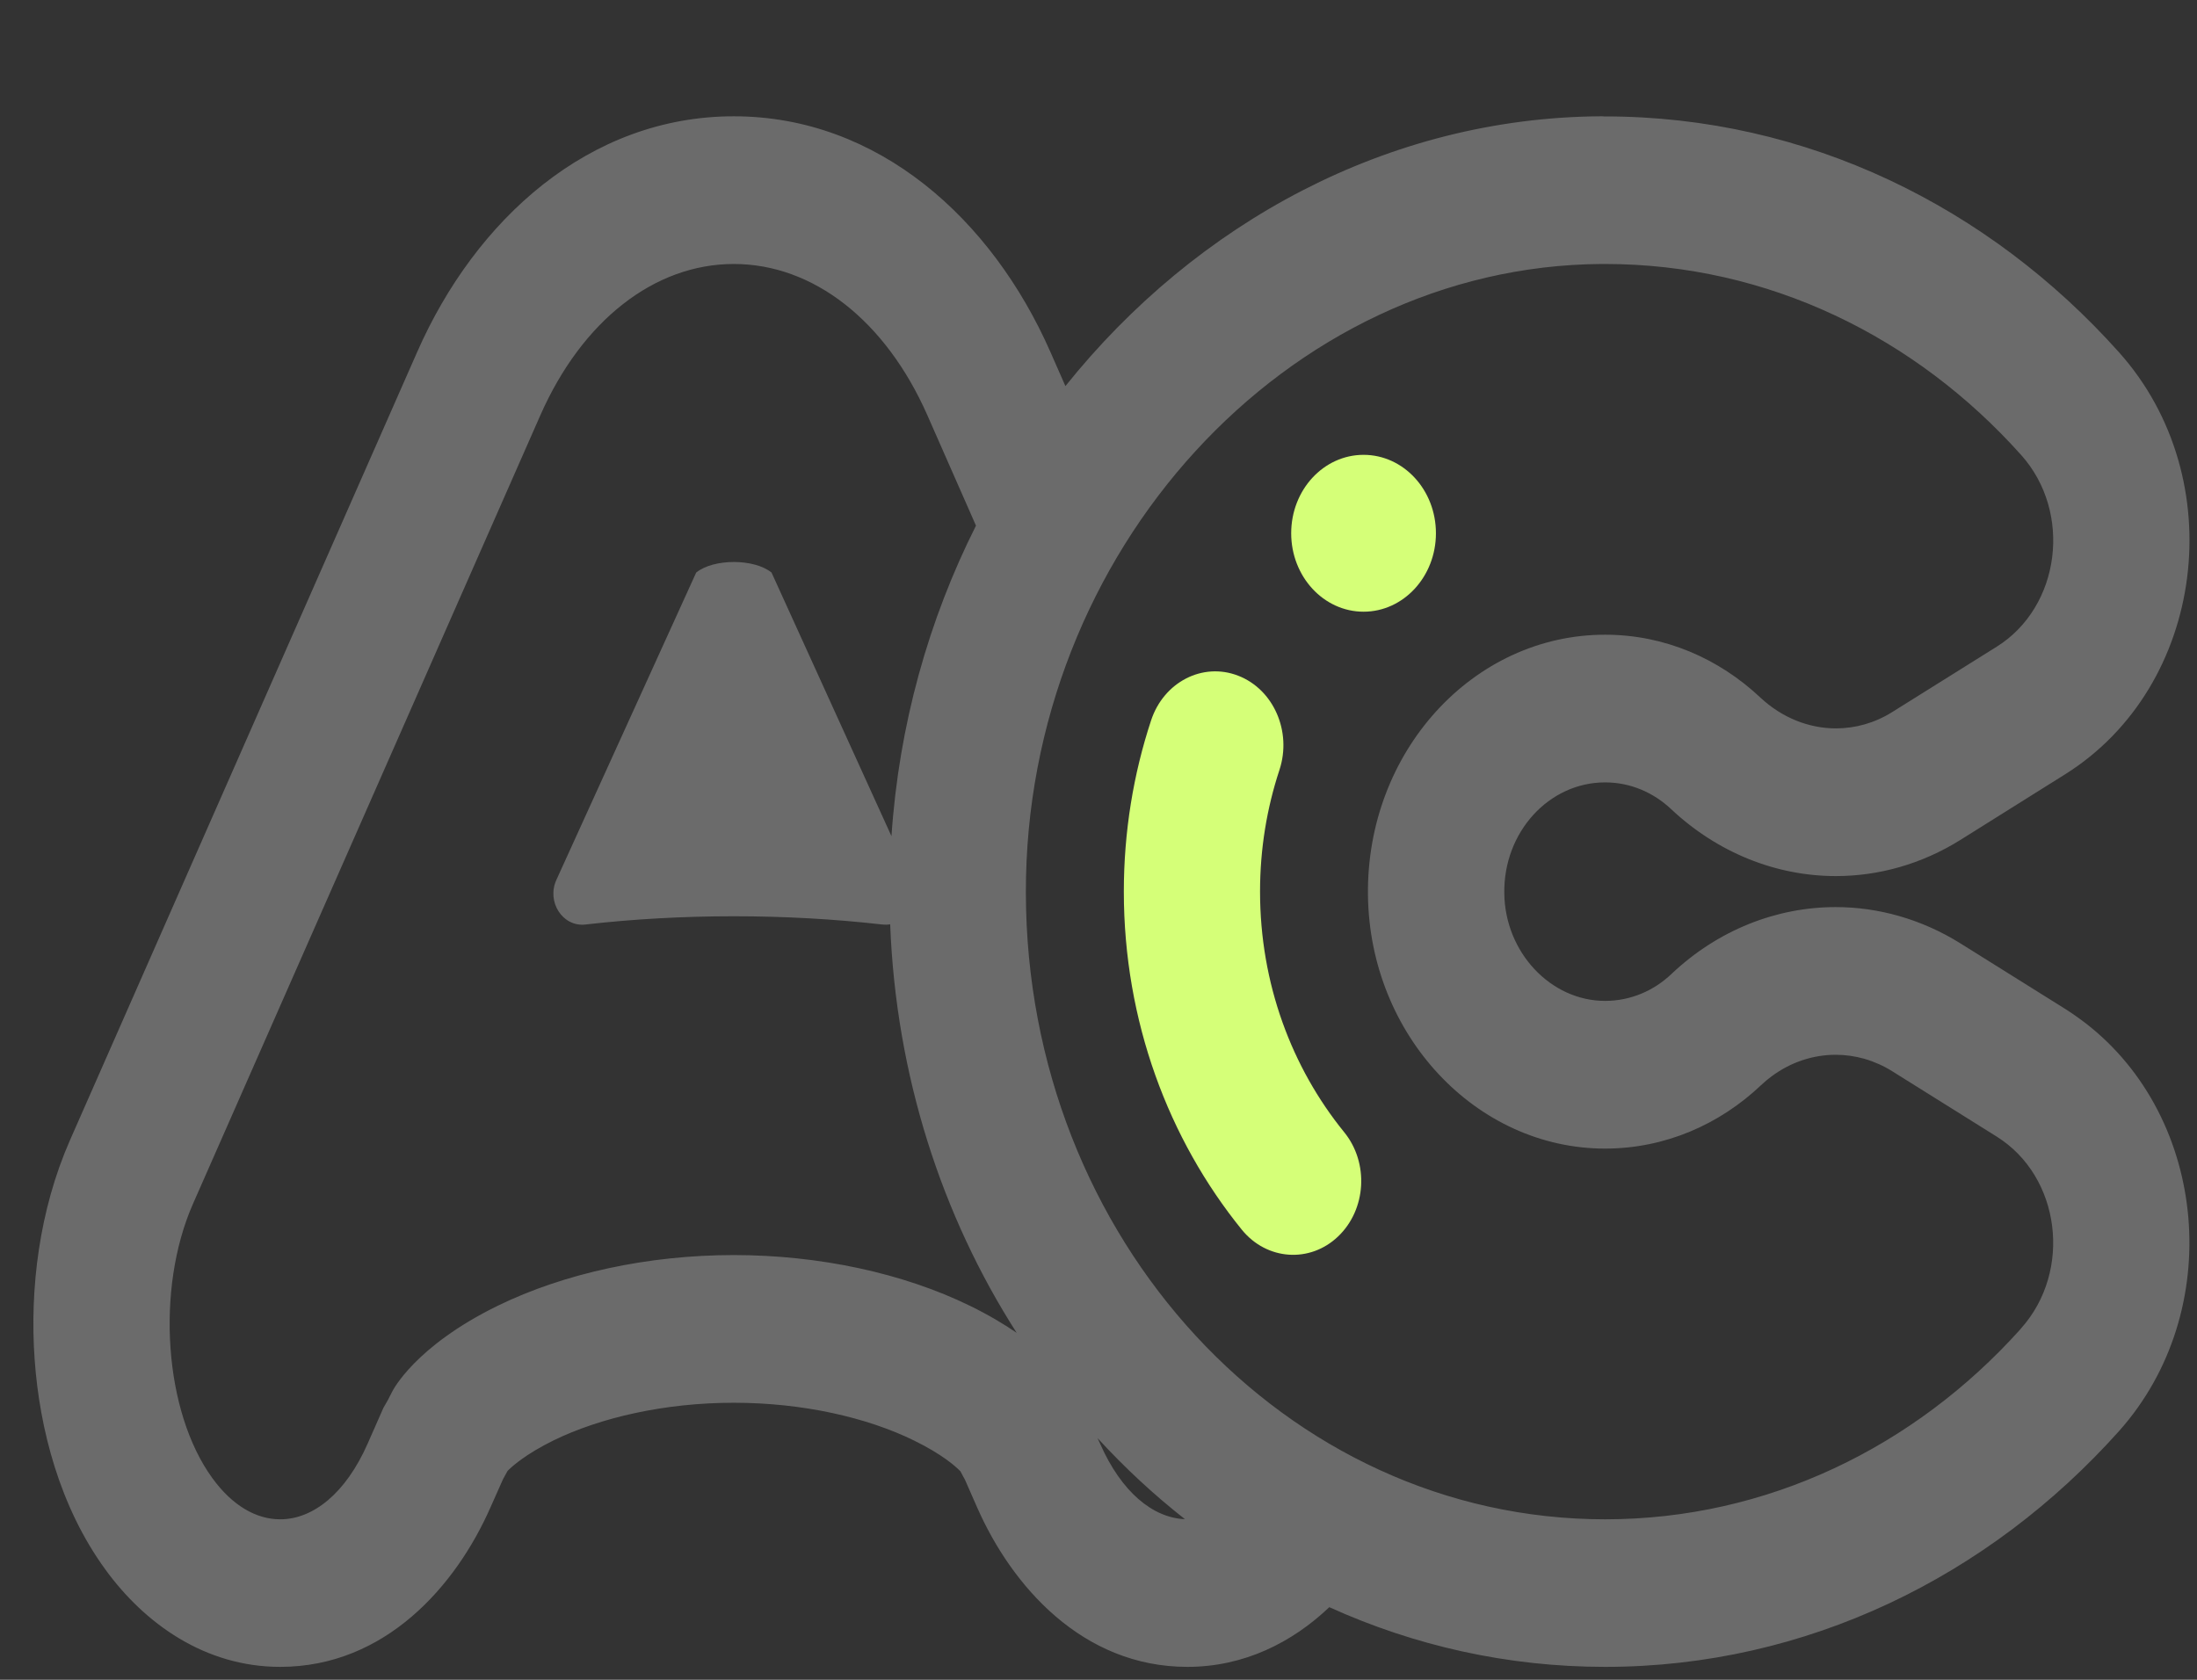
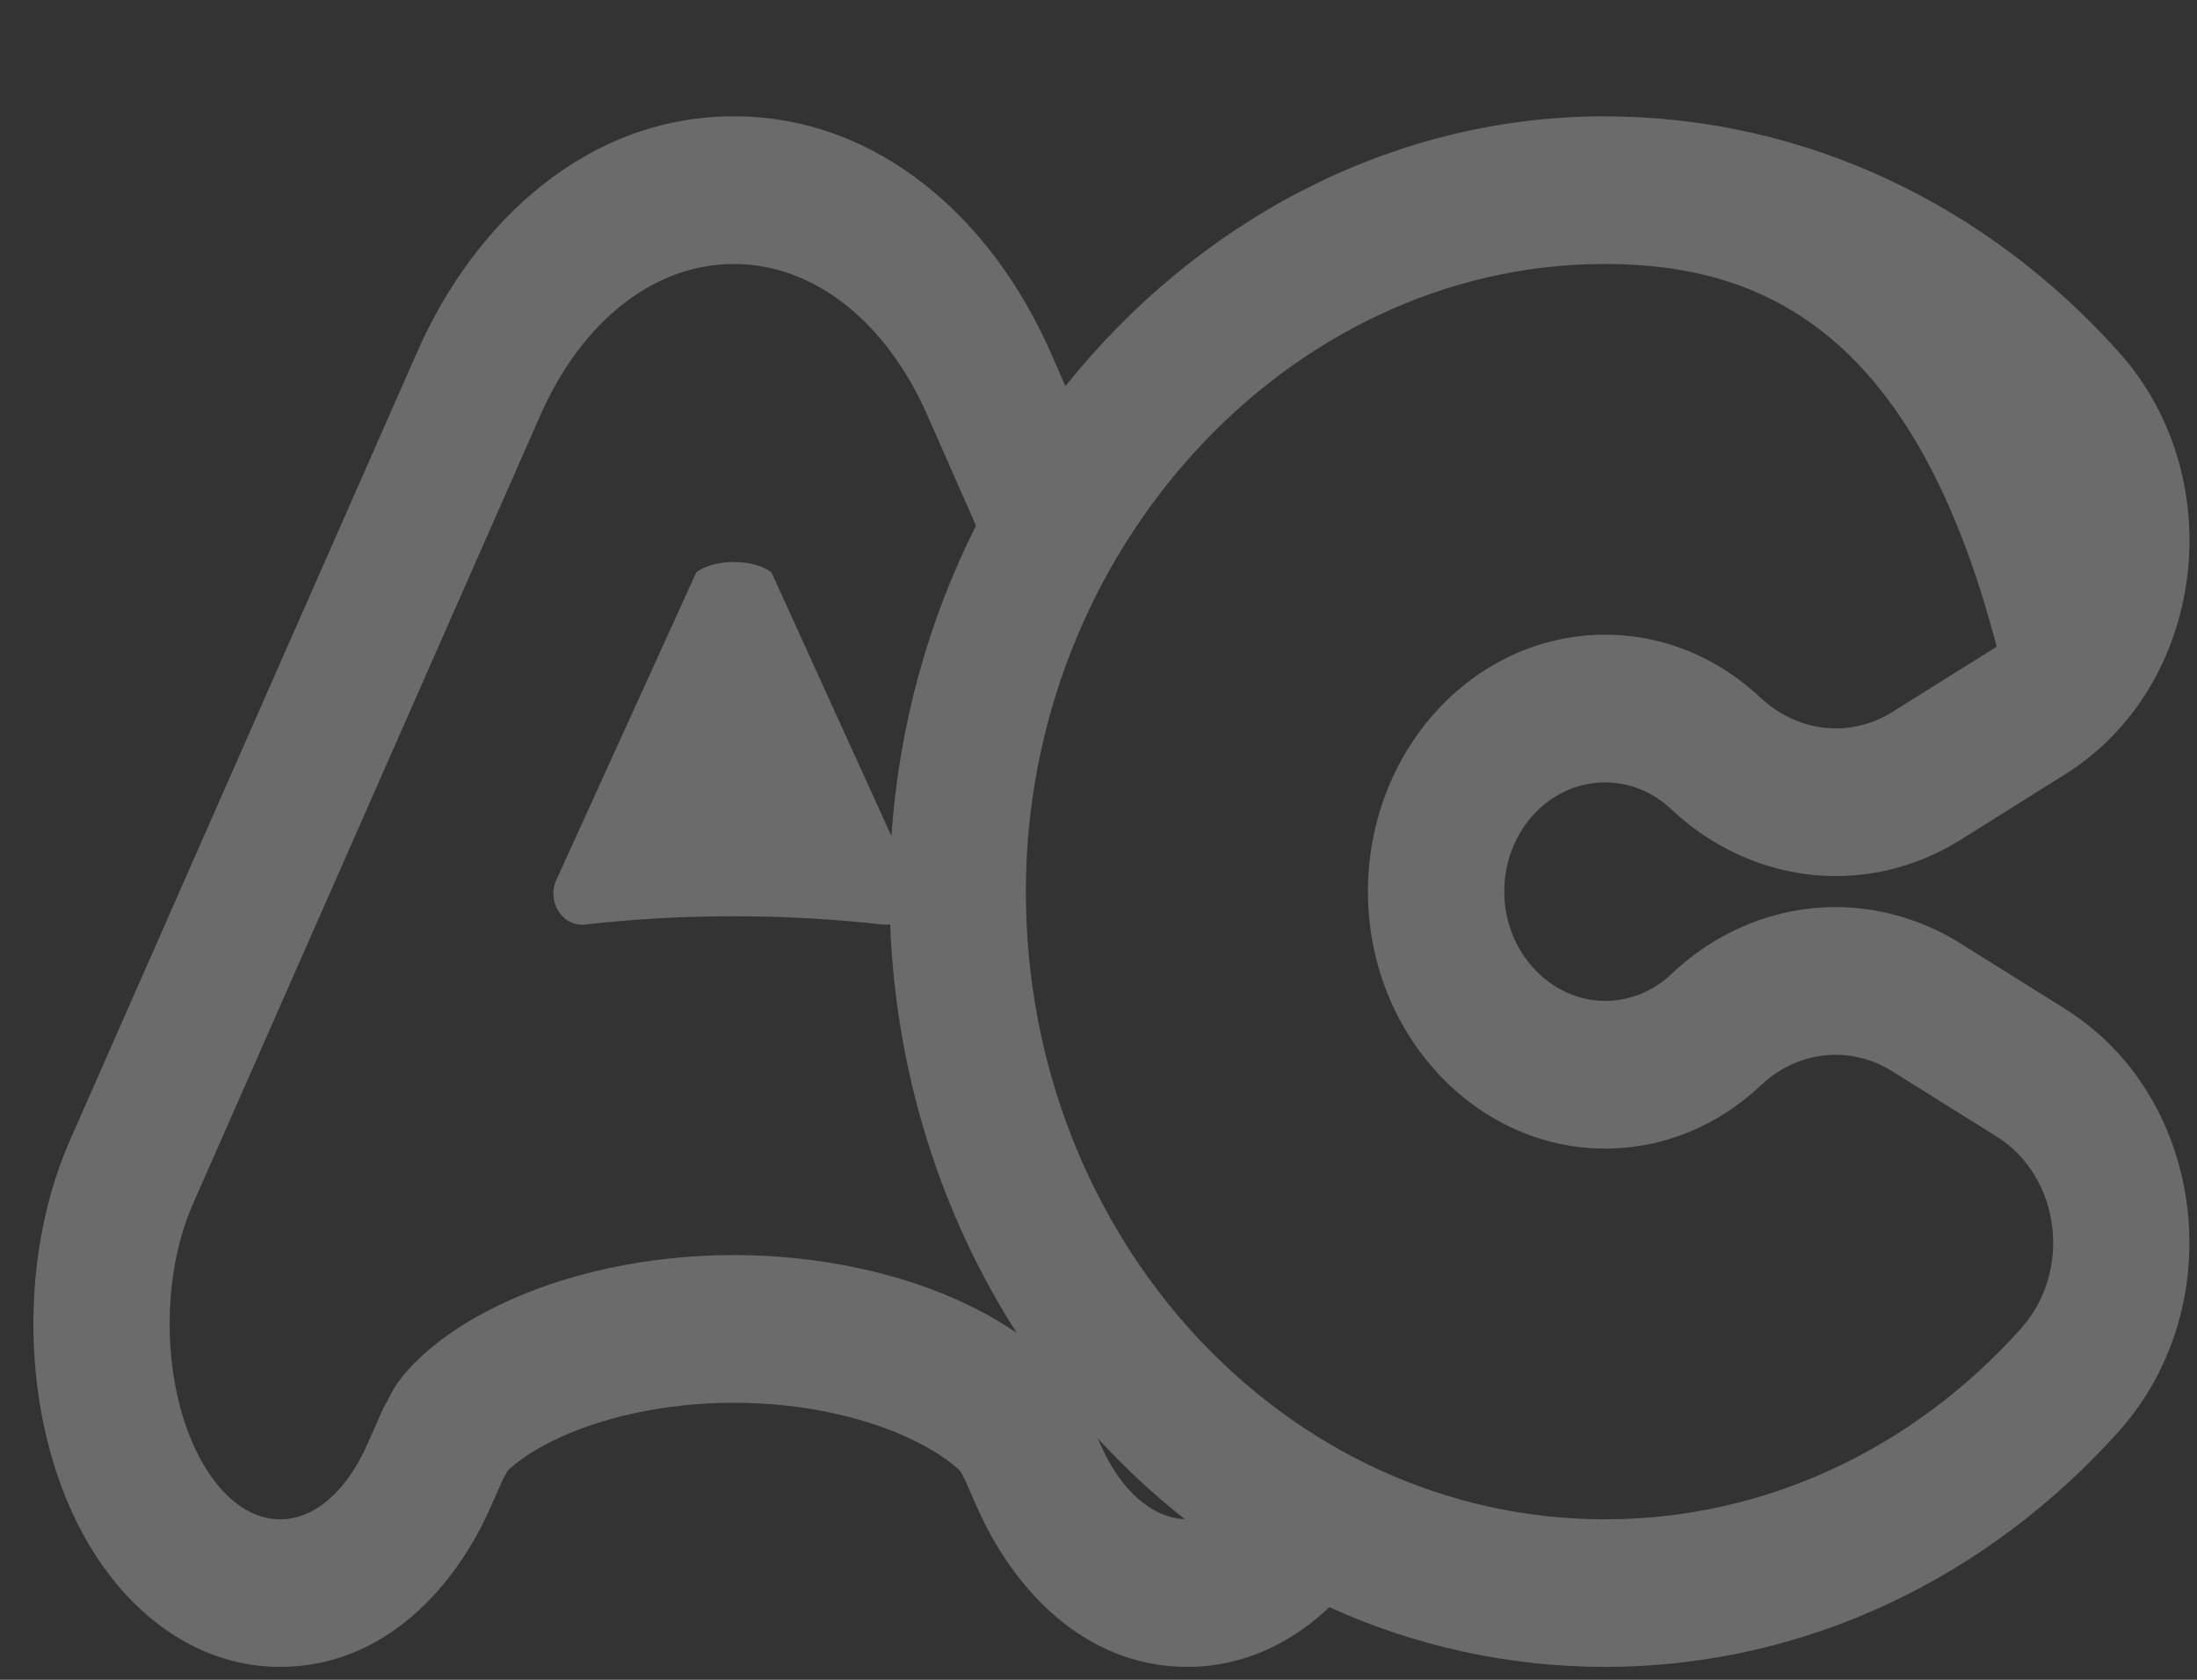
<svg xmlns="http://www.w3.org/2000/svg" width="17" height="13" viewBox="0 0 17 13" fill="none">
  <rect x="0" y="0" width="17" height="13" fill="#333333" stroke="none" />
-   <path fill-rule="evenodd" clip-rule="evenodd" d="M14.206 6.78C14.536 6.78 14.868 6.688 15.168 6.501L15.977 5.994C17.068 5.312 17.27 3.703 16.397 2.727C15.392 1.602 13.981 0.901 12.42 0.901L12.41 0.901L12.398 0.9L12.385 0.9C10.743 0.911 9.257 1.723 8.244 2.988L8.127 2.722C7.676 1.698 6.798 0.9 5.678 0.9C4.559 0.9 3.68 1.698 3.229 2.722L0.541 8.825C0.304 9.365 0.229 9.973 0.268 10.52C0.306 11.059 0.463 11.663 0.815 12.146C1.119 12.565 1.586 12.9 2.168 12.9C2.981 12.9 3.528 12.273 3.795 11.666L3.892 11.448C3.903 11.428 3.914 11.407 3.926 11.386L3.927 11.384C3.961 11.349 4.065 11.255 4.284 11.147C4.645 10.971 5.142 10.856 5.678 10.856C6.214 10.856 6.712 10.971 7.072 11.148C7.291 11.255 7.395 11.349 7.429 11.384L7.431 11.385C7.442 11.407 7.454 11.428 7.466 11.45L7.561 11.666C7.828 12.273 8.375 12.9 9.188 12.9C9.626 12.9 9.999 12.711 10.286 12.438C10.943 12.736 11.664 12.9 12.42 12.9C13.98 12.9 15.391 12.2 16.396 11.076C17.223 10.15 17.088 8.651 16.136 7.917C16.085 7.878 16.032 7.841 15.977 7.806L15.168 7.3C14.868 7.113 14.534 7.02 14.204 7.02C13.747 7.02 13.293 7.197 12.933 7.538C12.796 7.668 12.618 7.745 12.422 7.746H12.42C11.998 7.746 11.645 7.369 11.64 6.913C11.633 6.44 11.985 6.055 12.42 6.055C12.616 6.055 12.794 6.133 12.931 6.262C13.291 6.6 13.744 6.78 14.206 6.78ZM9.169 11.757C8.928 11.568 8.702 11.358 8.493 11.13L8.513 11.174C8.677 11.547 8.921 11.747 9.169 11.757ZM7.867 10.315C7.288 9.411 6.933 8.325 6.888 7.153C6.869 7.157 6.849 7.157 6.829 7.155C6.451 7.112 6.067 7.091 5.678 7.091C5.29 7.091 4.906 7.112 4.528 7.155C4.354 7.174 4.228 6.98 4.305 6.81L5.387 4.431C5.522 4.322 5.835 4.322 5.97 4.431L6.898 6.471C6.956 5.61 7.186 4.795 7.552 4.068L7.176 3.214C6.853 2.481 6.293 2.043 5.678 2.043C5.064 2.043 4.504 2.481 4.181 3.214L1.493 9.317C1.203 9.976 1.27 10.926 1.643 11.439C1.799 11.654 1.984 11.758 2.168 11.758C2.423 11.758 2.675 11.557 2.844 11.174L2.967 10.895C2.99 10.857 3.012 10.817 3.033 10.773C3.04 10.759 3.211 10.419 3.85 10.106C4.368 9.853 5.017 9.713 5.678 9.713C6.339 9.713 6.989 9.853 7.506 10.106C7.649 10.176 7.768 10.247 7.867 10.315ZM12.42 4.912C12.88 4.912 13.3 5.096 13.622 5.399C13.789 5.555 13.997 5.637 14.206 5.637C14.356 5.637 14.505 5.596 14.641 5.511L15.45 5.005C15.944 4.696 16.037 3.966 15.64 3.522C14.825 2.61 13.684 2.043 12.42 2.043C12.41 2.043 12.401 2.043 12.391 2.043C9.956 2.059 7.933 4.27 7.938 6.909C7.942 9.588 9.947 11.758 12.42 11.758C13.678 11.758 14.815 11.196 15.629 10.292L15.639 10.28C16.036 9.836 15.945 9.106 15.45 8.796L14.641 8.29C14.505 8.205 14.354 8.163 14.204 8.163C14.029 8.163 13.856 8.22 13.708 8.33C13.68 8.351 13.653 8.373 13.627 8.398C13.305 8.703 12.884 8.888 12.423 8.889H12.42C11.422 8.889 10.599 8.011 10.585 6.929C10.571 5.818 11.398 4.912 12.42 4.912Z" fill="#6B6B6B" />
-   <path d="M9.9 5.959C9.998 5.662 9.855 5.335 9.58 5.229C9.306 5.123 9.005 5.278 8.907 5.575C8.77 5.99 8.696 6.437 8.696 6.9C8.696 7.902 9.042 8.818 9.61 9.518C9.803 9.754 10.136 9.777 10.354 9.569C10.573 9.36 10.594 8.999 10.401 8.762C9.995 8.262 9.75 7.612 9.75 6.9C9.75 6.569 9.803 6.253 9.9 5.959Z" fill="#D5FF78" />
-   <path d="M10.551 4.734C10.86 4.734 11.111 4.462 11.111 4.127C11.111 3.791 10.86 3.52 10.551 3.52C10.242 3.52 9.991 3.791 9.991 4.127C9.991 4.462 10.242 4.734 10.551 4.734Z" fill="#D5FF78" />
+   <path fill-rule="evenodd" clip-rule="evenodd" d="M14.206 6.78C14.536 6.78 14.868 6.688 15.168 6.501L15.977 5.994C17.068 5.312 17.27 3.703 16.397 2.727C15.392 1.602 13.981 0.901 12.42 0.901L12.41 0.901L12.398 0.9L12.385 0.9C10.743 0.911 9.257 1.723 8.244 2.988L8.127 2.722C7.676 1.698 6.798 0.9 5.678 0.9C4.559 0.9 3.68 1.698 3.229 2.722L0.541 8.825C0.304 9.365 0.229 9.973 0.268 10.52C0.306 11.059 0.463 11.663 0.815 12.146C1.119 12.565 1.586 12.9 2.168 12.9C2.981 12.9 3.528 12.273 3.795 11.666L3.892 11.448C3.903 11.428 3.914 11.407 3.926 11.386L3.927 11.384C3.961 11.349 4.065 11.255 4.284 11.147C4.645 10.971 5.142 10.856 5.678 10.856C6.214 10.856 6.712 10.971 7.072 11.148C7.291 11.255 7.395 11.349 7.429 11.384L7.431 11.385C7.442 11.407 7.454 11.428 7.466 11.45L7.561 11.666C7.828 12.273 8.375 12.9 9.188 12.9C9.626 12.9 9.999 12.711 10.286 12.438C10.943 12.736 11.664 12.9 12.42 12.9C13.98 12.9 15.391 12.2 16.396 11.076C17.223 10.15 17.088 8.651 16.136 7.917C16.085 7.878 16.032 7.841 15.977 7.806L15.168 7.3C14.868 7.113 14.534 7.02 14.204 7.02C13.747 7.02 13.293 7.197 12.933 7.538C12.796 7.668 12.618 7.745 12.422 7.746H12.42C11.998 7.746 11.645 7.369 11.64 6.913C11.633 6.44 11.985 6.055 12.42 6.055C12.616 6.055 12.794 6.133 12.931 6.262C13.291 6.6 13.744 6.78 14.206 6.78ZM9.169 11.757C8.928 11.568 8.702 11.358 8.493 11.13L8.513 11.174C8.677 11.547 8.921 11.747 9.169 11.757ZM7.867 10.315C7.288 9.411 6.933 8.325 6.888 7.153C6.869 7.157 6.849 7.157 6.829 7.155C6.451 7.112 6.067 7.091 5.678 7.091C5.29 7.091 4.906 7.112 4.528 7.155C4.354 7.174 4.228 6.98 4.305 6.81L5.387 4.431C5.522 4.322 5.835 4.322 5.97 4.431L6.898 6.471C6.956 5.61 7.186 4.795 7.552 4.068L7.176 3.214C6.853 2.481 6.293 2.043 5.678 2.043C5.064 2.043 4.504 2.481 4.181 3.214L1.493 9.317C1.203 9.976 1.27 10.926 1.643 11.439C1.799 11.654 1.984 11.758 2.168 11.758C2.423 11.758 2.675 11.557 2.844 11.174L2.967 10.895C2.99 10.857 3.012 10.817 3.033 10.773C3.04 10.759 3.211 10.419 3.85 10.106C4.368 9.853 5.017 9.713 5.678 9.713C6.339 9.713 6.989 9.853 7.506 10.106C7.649 10.176 7.768 10.247 7.867 10.315ZM12.42 4.912C12.88 4.912 13.3 5.096 13.622 5.399C13.789 5.555 13.997 5.637 14.206 5.637C14.356 5.637 14.505 5.596 14.641 5.511L15.45 5.005C14.825 2.61 13.684 2.043 12.42 2.043C12.41 2.043 12.401 2.043 12.391 2.043C9.956 2.059 7.933 4.27 7.938 6.909C7.942 9.588 9.947 11.758 12.42 11.758C13.678 11.758 14.815 11.196 15.629 10.292L15.639 10.28C16.036 9.836 15.945 9.106 15.45 8.796L14.641 8.29C14.505 8.205 14.354 8.163 14.204 8.163C14.029 8.163 13.856 8.22 13.708 8.33C13.68 8.351 13.653 8.373 13.627 8.398C13.305 8.703 12.884 8.888 12.423 8.889H12.42C11.422 8.889 10.599 8.011 10.585 6.929C10.571 5.818 11.398 4.912 12.42 4.912Z" fill="#6B6B6B" />
</svg>